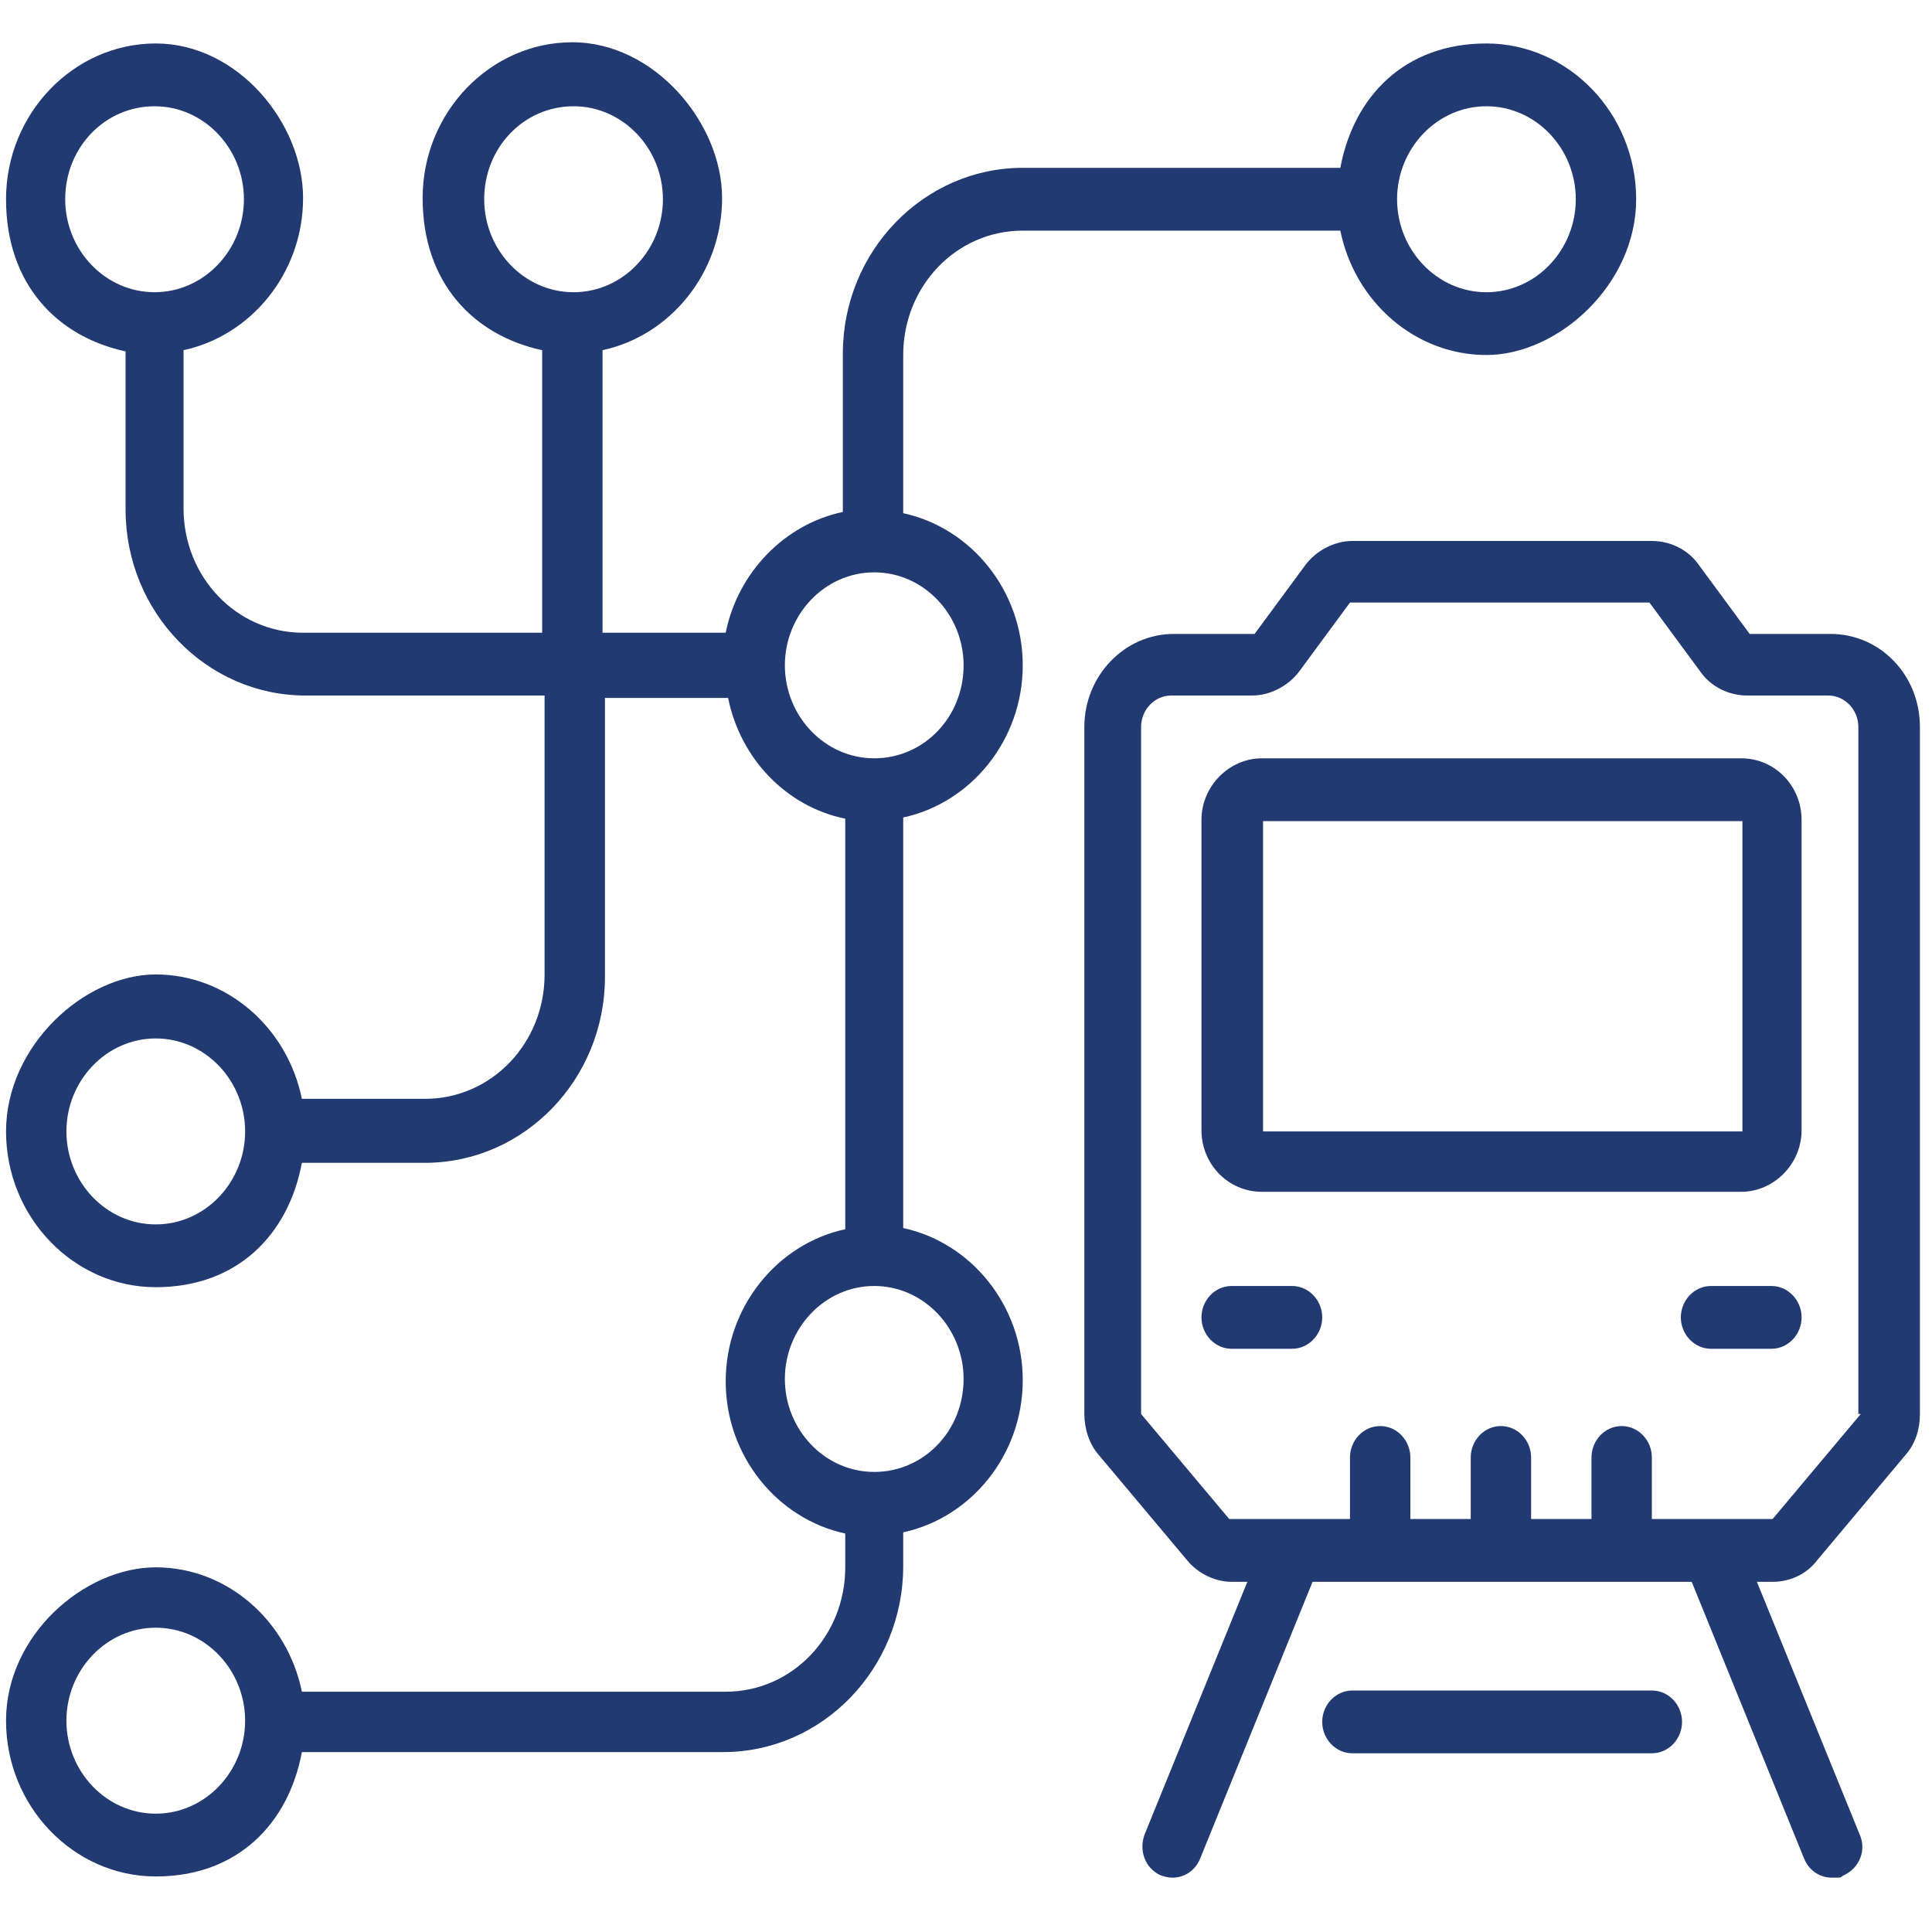
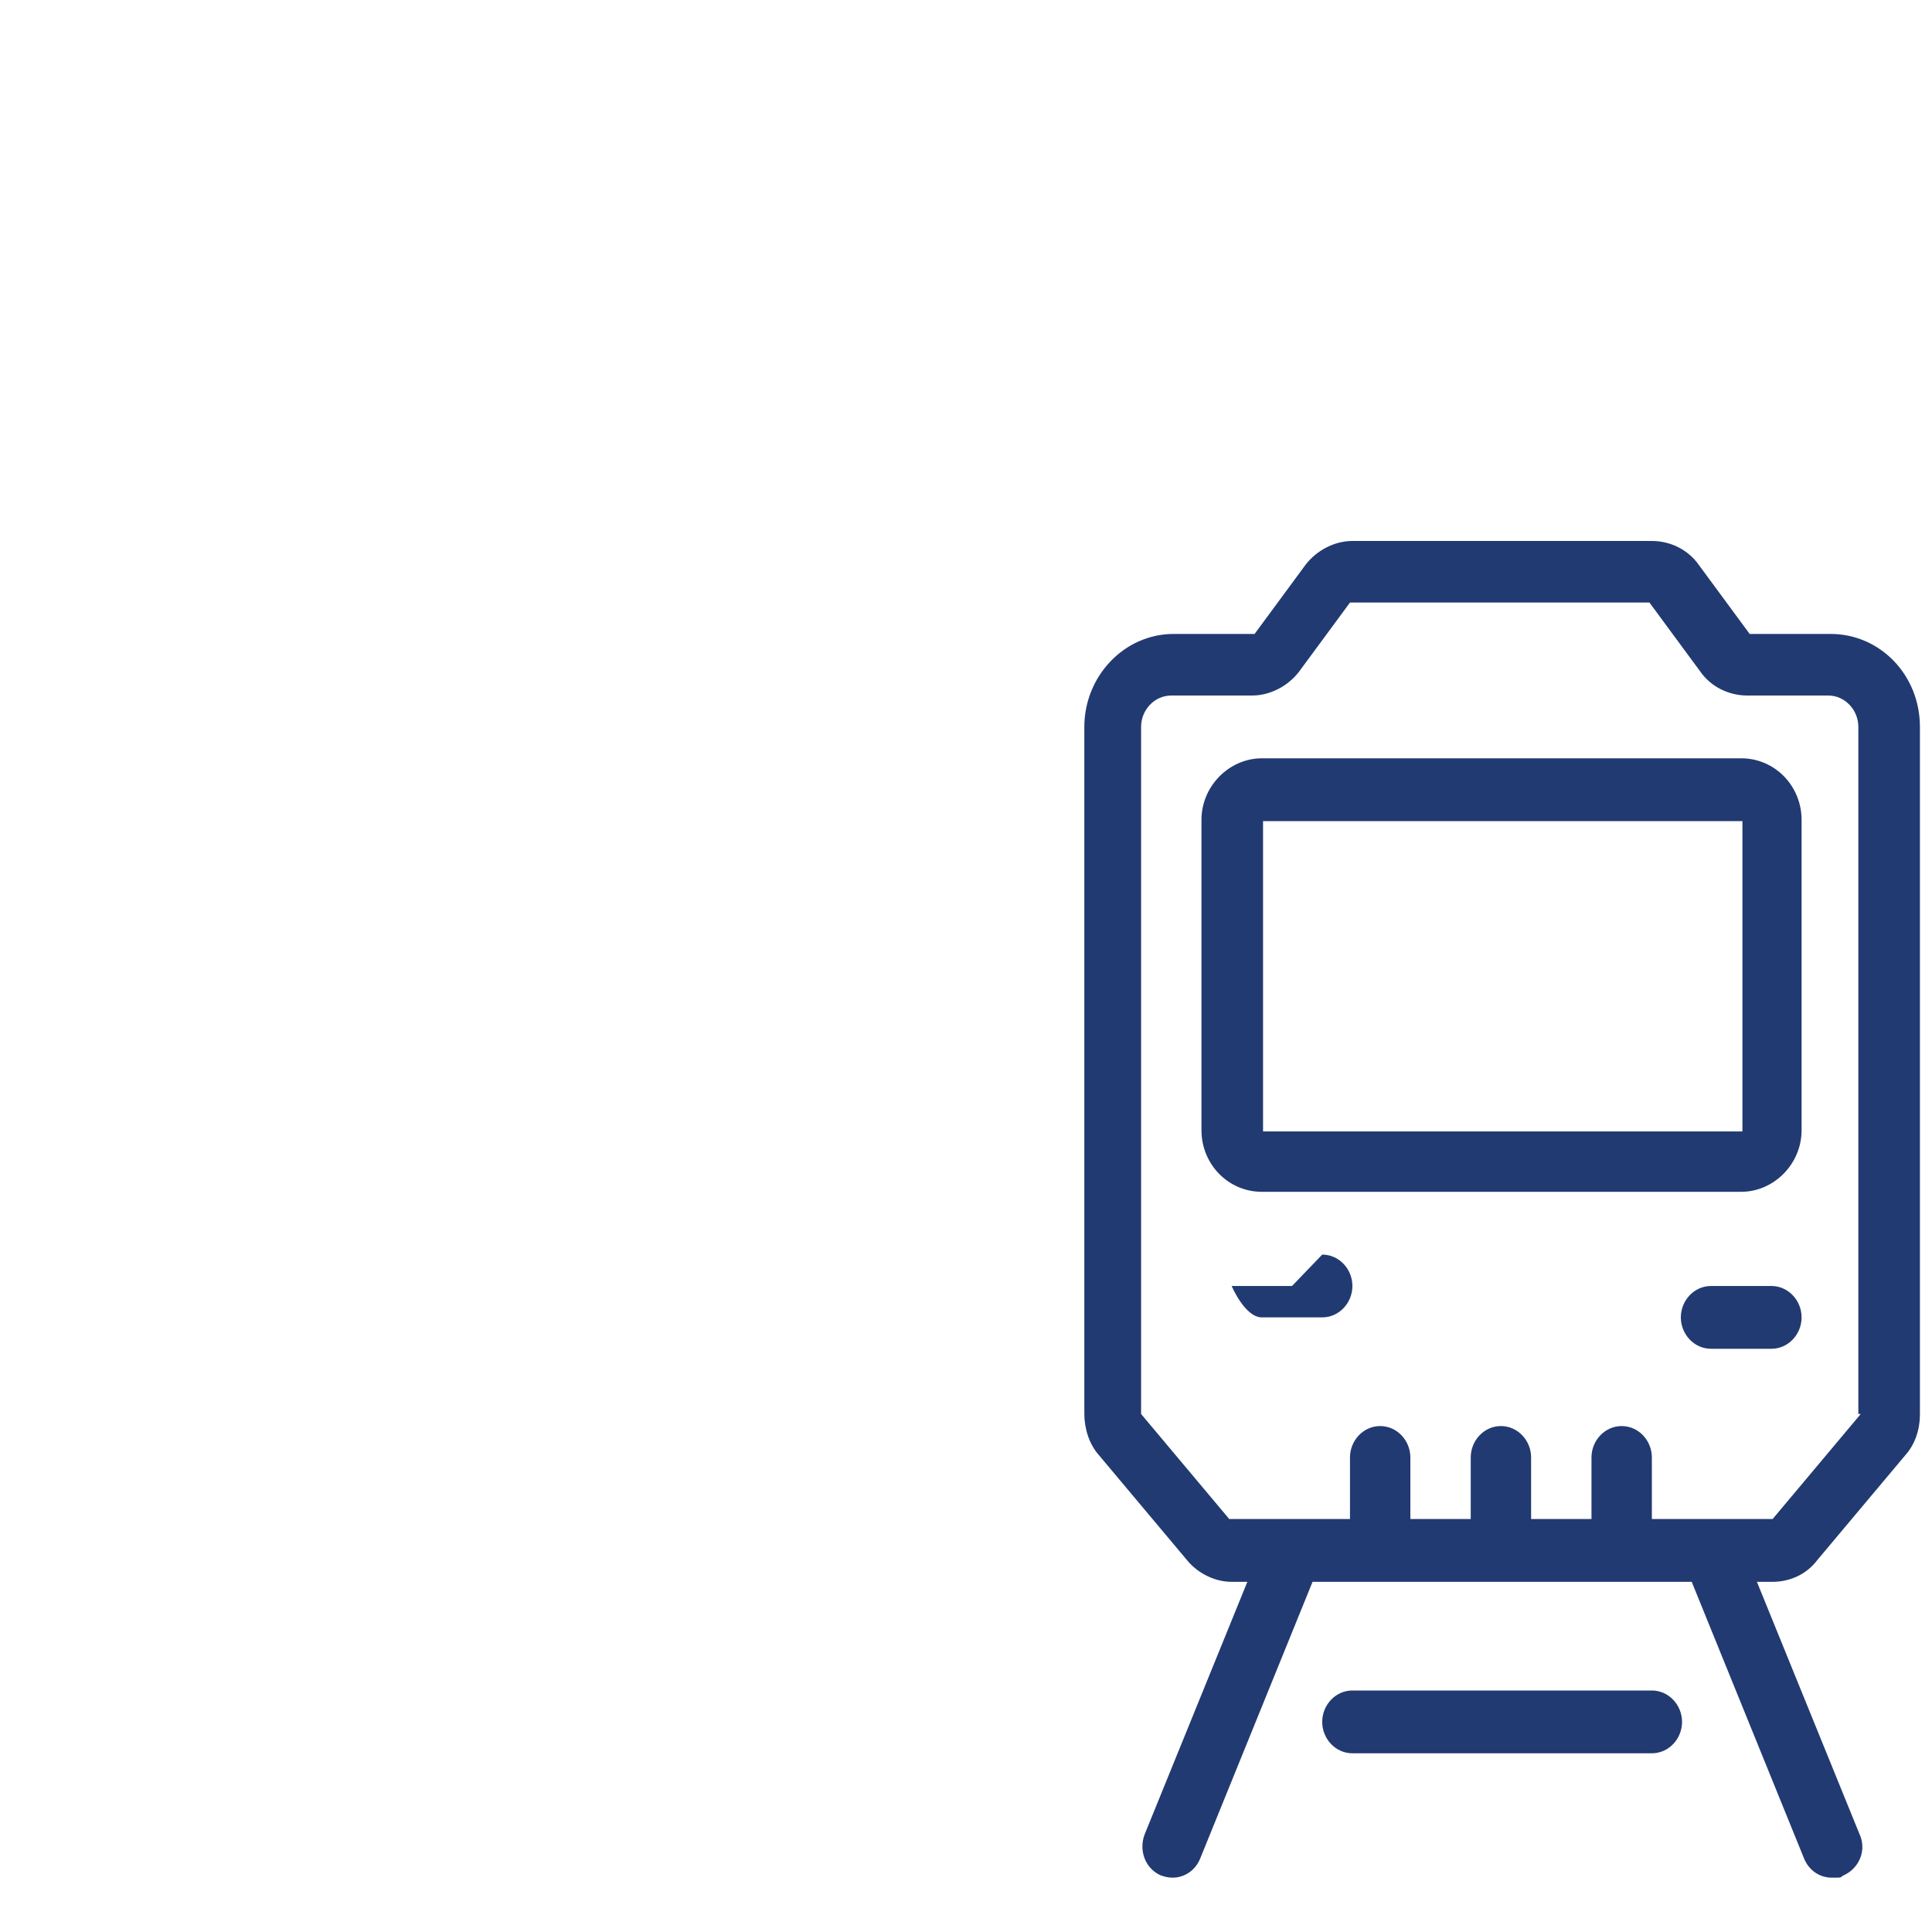
<svg xmlns="http://www.w3.org/2000/svg" id="_Слой_1" data-name="Слой 1" version="1.1" viewBox="0 0 160 160">
  <defs>
    <style>
      .cls-1 {
        fill: #223a72;
        stroke-width: 0px;
      }
    </style>
  </defs>
  <path class="cls-1" d="M151.6,52.5h-6.7l-4.2-5.7c-.9-1.3-2.4-2-3.9-2h-24.8c-1.5,0-3,.8-3.9,2l-4.2,5.7h-6.7c-4.1,0-7.4,3.5-7.4,7.7v56.9c0,1.2.4,2.5,1.2,3.4l7.3,8.7c.9,1.1,2.3,1.8,3.7,1.8h1.3l-8.5,20.9c-.5,1.3,0,2.8,1.3,3.4.3.1.6.2,1,.2,1,0,1.9-.6,2.3-1.6l9.3-22.9h31.4l9.3,22.9c.4,1,1.3,1.6,2.3,1.6s.6,0,1-.2c1.3-.6,1.9-2.1,1.3-3.4l-8.5-20.9h1.3c1.4,0,2.8-.6,3.7-1.8l7.3-8.7c.8-.9,1.2-2.1,1.2-3.4v-56.9c0-4.3-3.3-7.7-7.4-7.7h0ZM154.1,117.1l-7.3,8.7h-10v-5.1c0-1.4-1.1-2.6-2.5-2.6s-2.5,1.2-2.5,2.6v5.1h-5v-5.1c0-1.4-1.1-2.6-2.5-2.6s-2.5,1.2-2.5,2.6v5.1h-5v-5.1c0-1.4-1.1-2.6-2.5-2.6s-2.5,1.2-2.5,2.6v5.1h-10l-7.3-8.7v-56.9c0-1.4,1.1-2.6,2.5-2.6h6.7c1.5,0,3-.8,3.9-2l4.2-5.7h24.8l4.2,5.7c.9,1.3,2.4,2,3.9,2h6.7c1.4,0,2.5,1.2,2.5,2.6v56.9Z" />
  <path class="cls-1" d="M144.2,62.8h-39.7c-2.7,0-5,2.3-5,5.1v25.7c0,2.8,2.2,5.1,5,5.1h39.7c2.7,0,5-2.3,5-5.1v-25.7c0-2.8-2.2-5.1-5-5.1ZM104.6,93.7v-25.7h39.7v25.7s-39.7,0-39.7,0Z" />
  <path class="cls-1" d="M136.8,140h-24.8c-1.4,0-2.5,1.2-2.5,2.6s1.1,2.6,2.5,2.6h24.8c1.4,0,2.5-1.2,2.5-2.6s-1.1-2.6-2.5-2.6Z" />
-   <path class="cls-1" d="M107,106.5h-5c-1.4,0-2.5,1.2-2.5,2.6s1.1,2.6,2.5,2.6h5c1.4,0,2.5-1.2,2.5-2.6s-1.1-2.6-2.5-2.6Z" />
+   <path class="cls-1" d="M107,106.5h-5s1.1,2.6,2.5,2.6h5c1.4,0,2.5-1.2,2.5-2.6s-1.1-2.6-2.5-2.6Z" />
  <path class="cls-1" d="M146.7,106.5h-5c-1.4,0-2.5,1.2-2.5,2.6s1.1,2.6,2.5,2.6h5c1.4,0,2.5-1.2,2.5-2.6s-1.1-2.6-2.5-2.6Z" />
-   <path class="cls-1" d="M84.7,19.1h26.3c1.2,5.9,6.2,10.3,12.1,10.3s12.4-5.8,12.4-12.9-5.6-12.9-12.4-12.9-11,4.4-12.1,10.3h-26.3c-8.2,0-14.9,6.9-14.9,15.4v13.1c-4.8,1-8.7,5-9.7,10h-10.2v-23.4c5.6-1.2,9.9-6.4,9.9-12.6s-5.6-12.9-12.4-12.9-12.4,5.8-12.4,12.9,4.3,11.4,9.9,12.6v23.4h-19.8c-5.5,0-9.9-4.6-9.9-10.3v-13.1c5.6-1.2,9.9-6.4,9.9-12.6S19.7,3.6,12.9,3.6.5,9.4.5,16.5s4.3,11.4,9.9,12.6v13.1c0,8.5,6.7,15.4,14.9,15.4h19.8v23.1c0,5.7-4.4,10.3-9.9,10.3h-10.2c-1.2-5.9-6.2-10.3-12.1-10.3S.5,86.6.5,93.7s5.6,12.9,12.4,12.9,11-4.4,12.1-10.3h10.2c8.2,0,14.9-6.9,14.9-15.4v-23.1h10.2c1,5,4.8,9,9.7,10v34c-5.6,1.2-9.9,6.4-9.9,12.6s4.3,11.4,9.9,12.6v2.8c0,5.7-4.4,10.3-9.9,10.3H25c-1.2-5.9-6.2-10.3-12.1-10.3S.5,135.4.5,142.5s5.6,12.9,12.4,12.9,11-4.4,12.1-10.3h34.9c8.2,0,14.9-6.9,14.9-15.4v-2.8c5.6-1.2,9.9-6.4,9.9-12.6s-4.3-11.4-9.9-12.6v-34c5.6-1.2,9.9-6.4,9.9-12.6s-4.3-11.4-9.9-12.6v-13.1c0-5.7,4.4-10.3,9.9-10.3ZM123.1,8.8c4.1,0,7.4,3.5,7.4,7.7s-3.3,7.7-7.4,7.7-7.4-3.5-7.4-7.7,3.3-7.7,7.4-7.7ZM40.1,16.5c0-4.3,3.3-7.7,7.4-7.7s7.4,3.5,7.4,7.7-3.3,7.7-7.4,7.7-7.4-3.5-7.4-7.7ZM5.4,16.5c0-4.3,3.3-7.7,7.4-7.7s7.4,3.5,7.4,7.7-3.3,7.7-7.4,7.7-7.4-3.5-7.4-7.7ZM12.9,101.4c-4.1,0-7.4-3.5-7.4-7.7s3.3-7.7,7.4-7.7,7.4,3.5,7.4,7.7-3.3,7.7-7.4,7.7ZM12.9,150.2c-4.1,0-7.4-3.5-7.4-7.7s3.3-7.7,7.4-7.7,7.4,3.5,7.4,7.7-3.3,7.7-7.4,7.7ZM79.8,114.2c0,4.3-3.3,7.7-7.4,7.7s-7.4-3.5-7.4-7.7,3.3-7.7,7.4-7.7,7.4,3.5,7.4,7.7ZM79.8,55.1c0,4.3-3.3,7.7-7.4,7.7s-7.4-3.5-7.4-7.7,3.3-7.7,7.4-7.7,7.4,3.5,7.4,7.7Z" />
</svg>